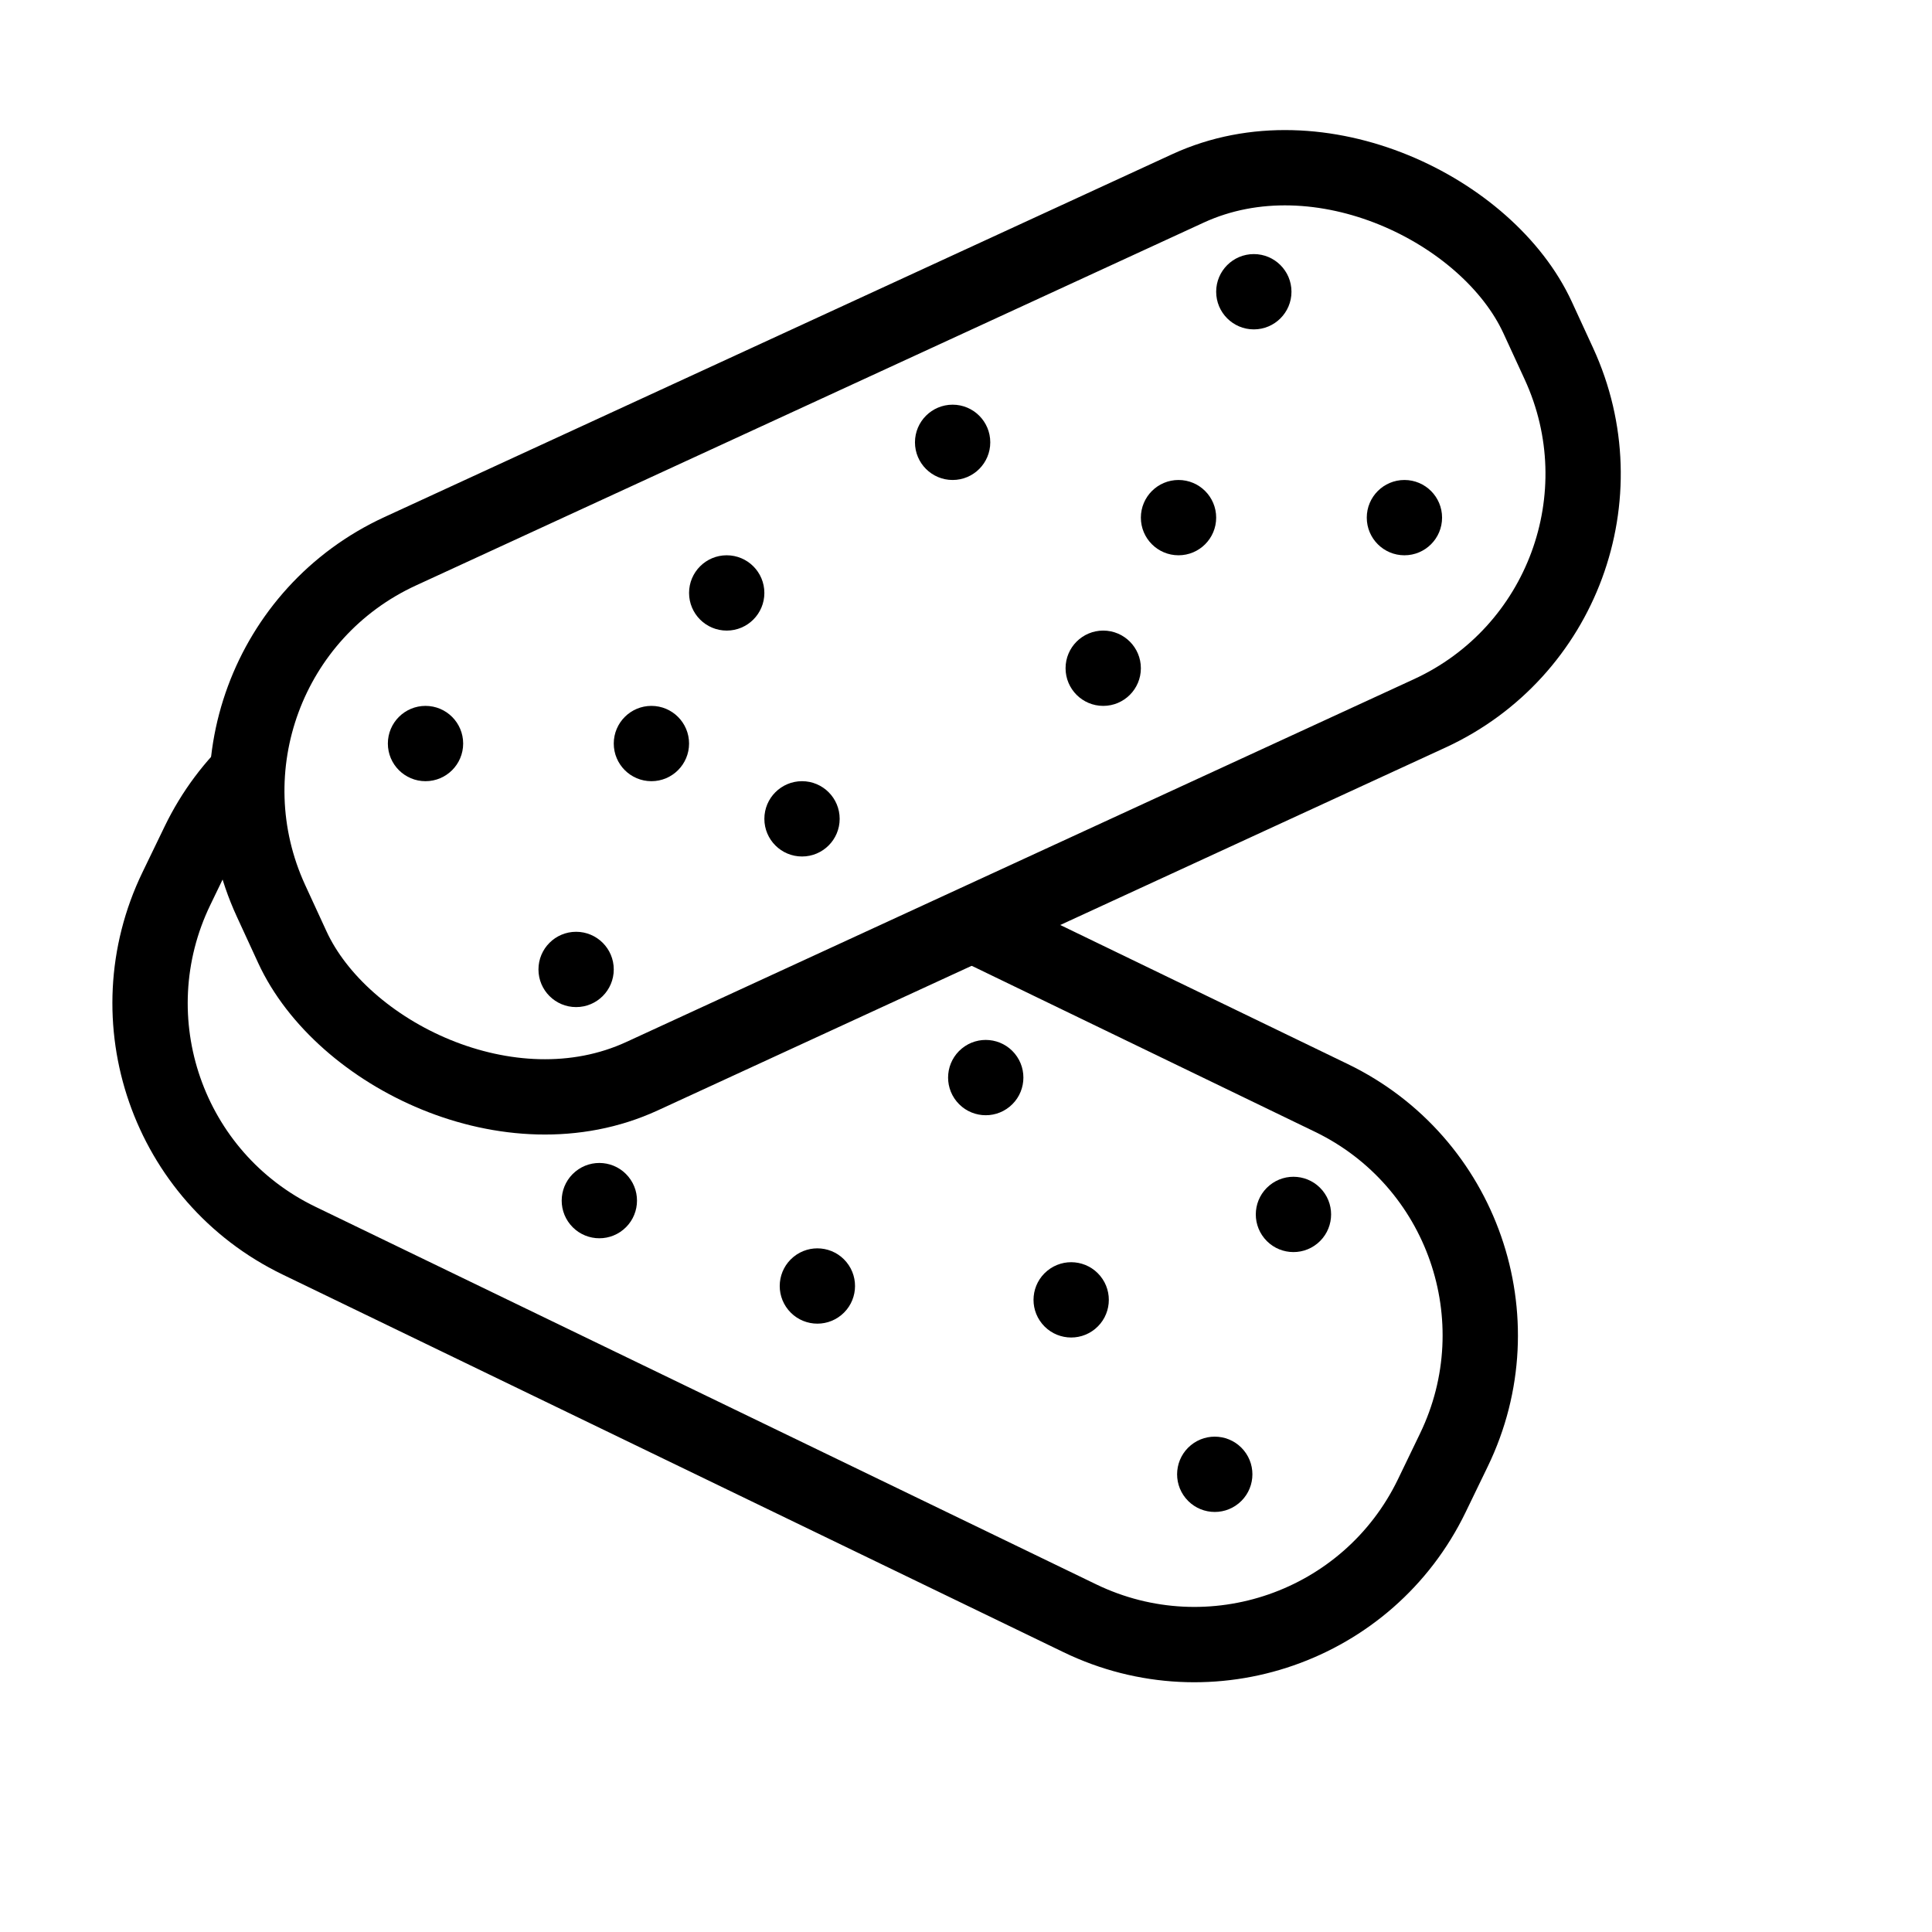
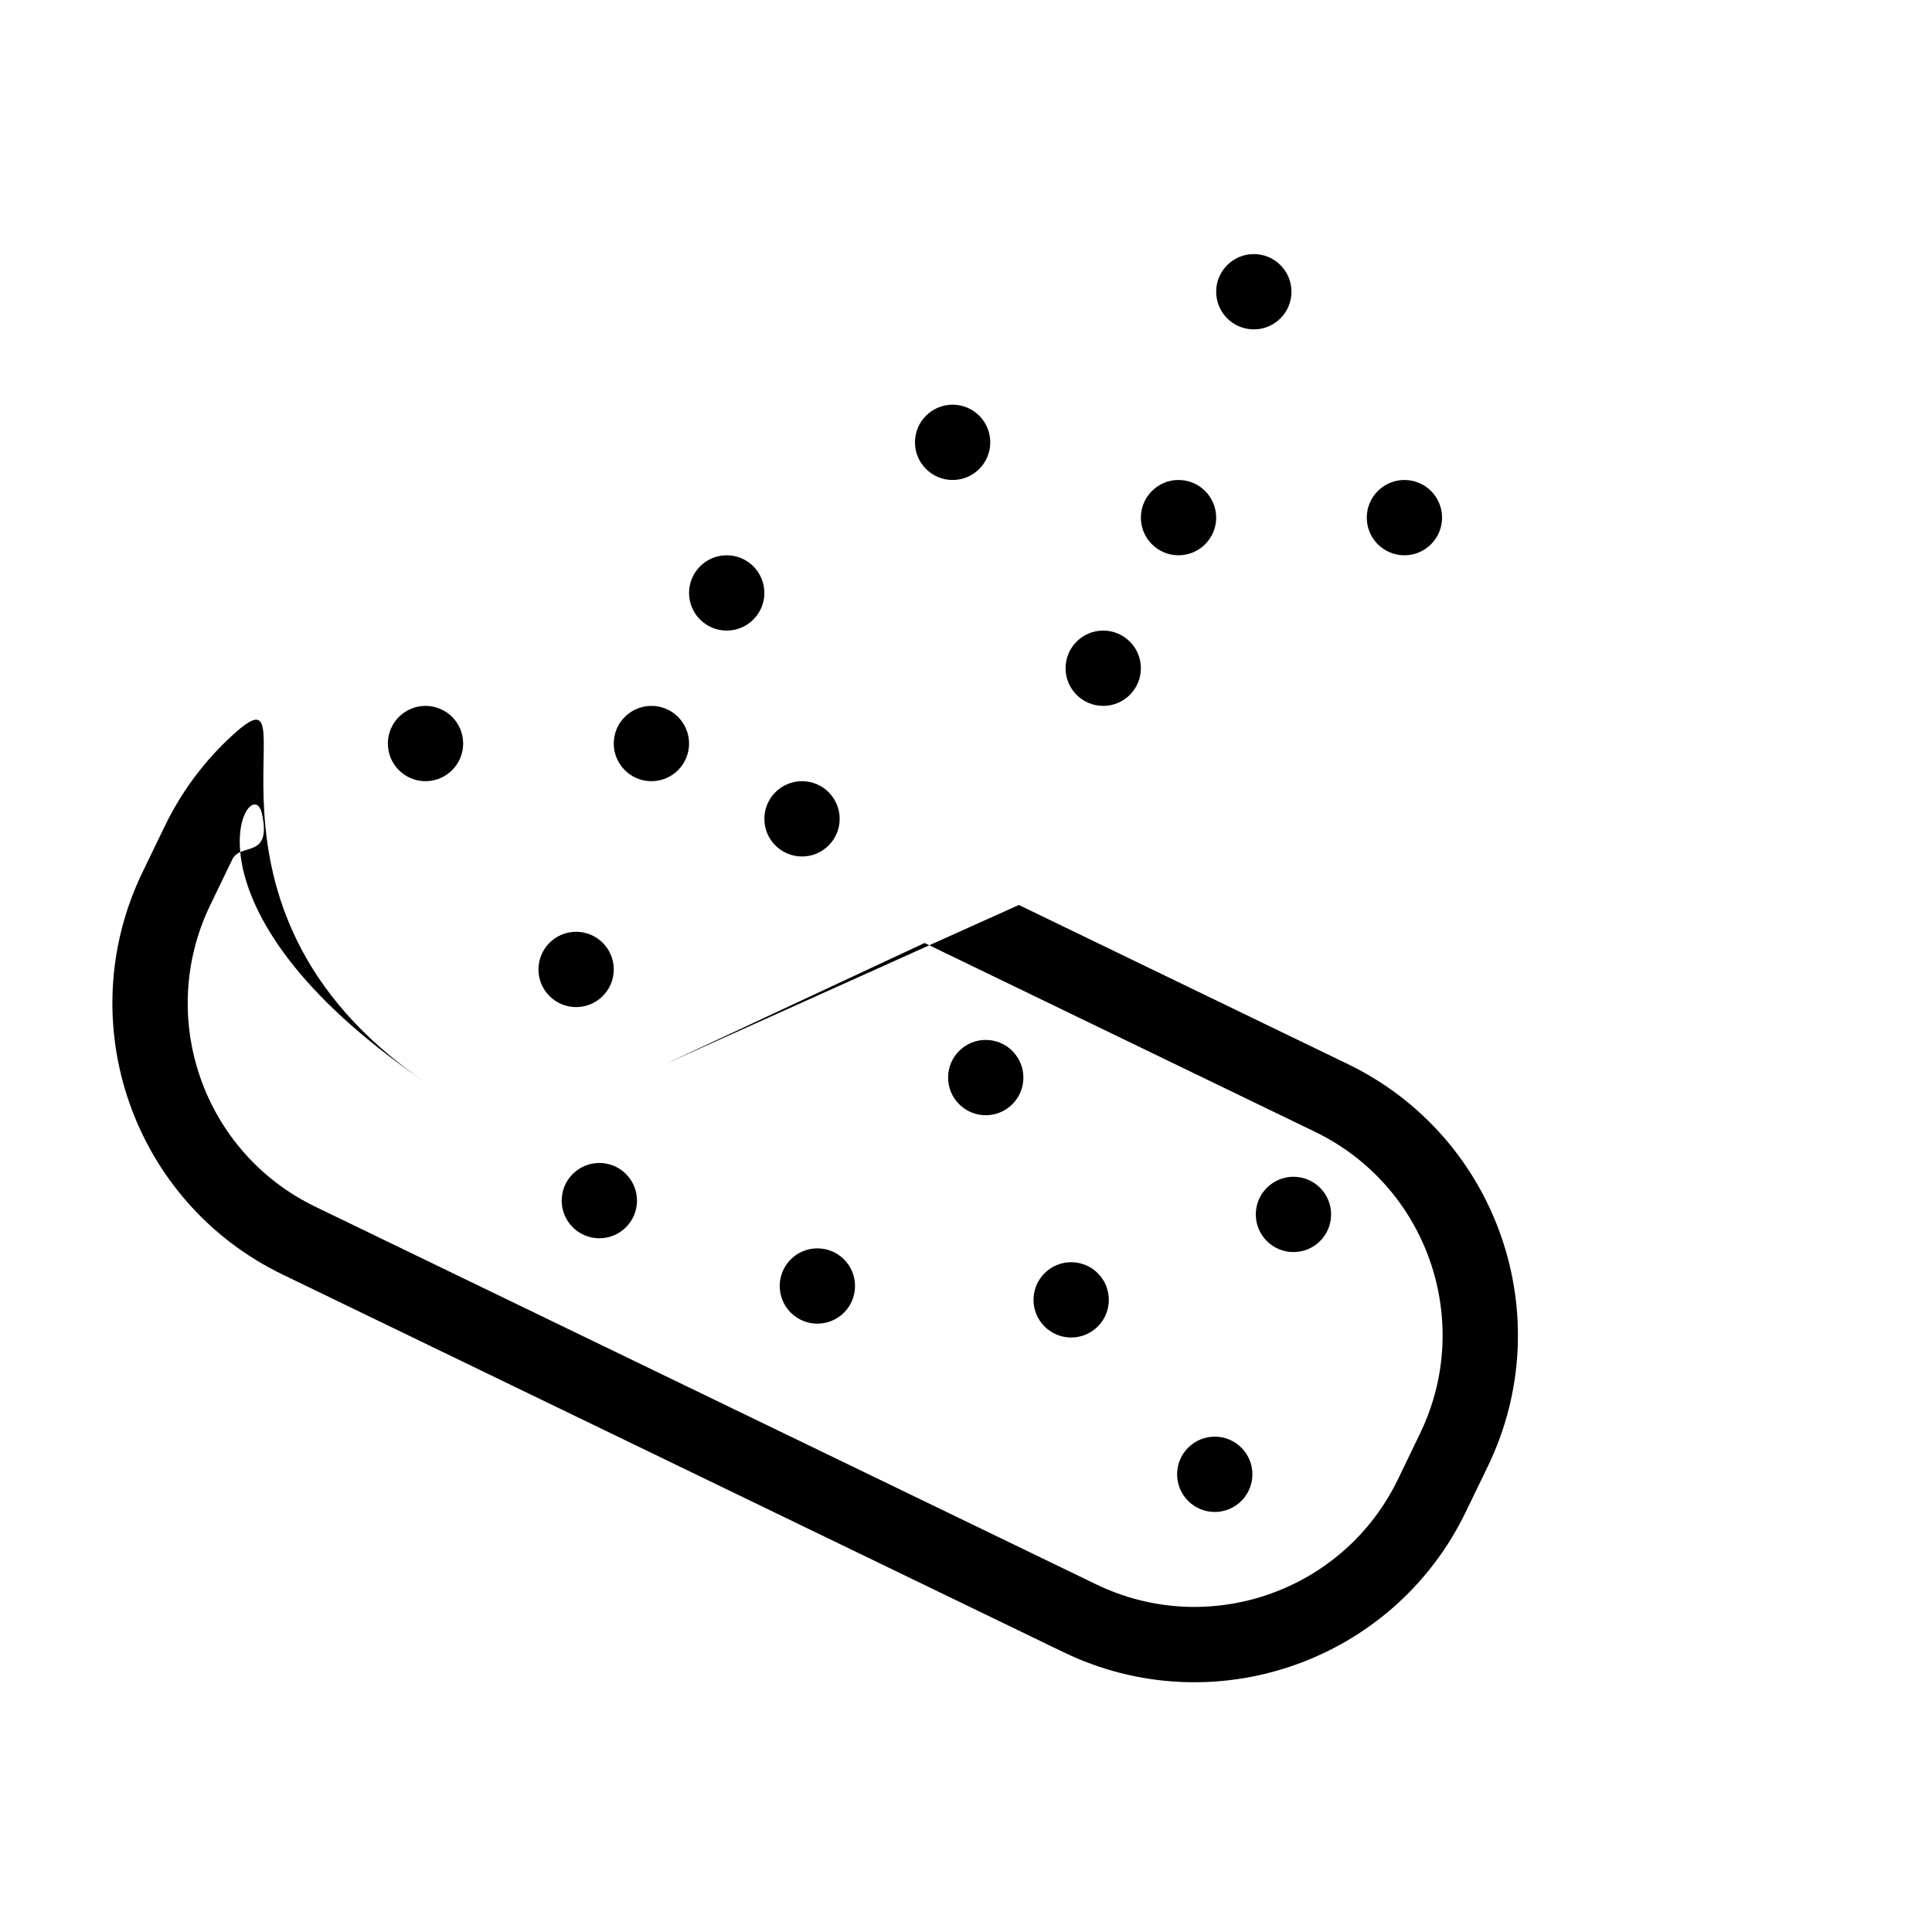
<svg xmlns="http://www.w3.org/2000/svg" width="41" height="41" viewBox="0 0 41 41" fill="none">
  <g clip-path="url(#clip0_2079_929)">
    <path fill-rule="evenodd" clip-rule="evenodd" d="M27.907 24.019L19.621 20.012L14.118 22.581L9.03 22.97C3.494 19.205 5.337 16.287 5.557 17.261C5.776 18.234 5.105 17.878 4.932 18.234L4.463 19.205C3.31 21.589 4.308 24.456 6.691 25.608L23.262 33.622C25.646 34.775 28.513 33.777 29.666 31.394L30.135 30.422C31.288 28.039 30.29 25.172 27.907 24.019ZM9.03 22.97C3.494 19.205 6.806 13.891 4.932 15.604C4.35 16.136 3.858 16.785 3.494 17.538L3.024 18.51C1.487 21.688 2.818 25.51 5.996 27.047L22.567 35.061C25.745 36.598 29.567 35.267 31.104 32.089L31.574 31.118C33.111 27.94 31.78 24.118 28.602 22.581L21.622 19.205L14.118 22.581L9.03 22.97Z" fill="black" />
    <circle cx="12.719" cy="25.479" r="0.799" transform="rotate(50.541 12.719 25.479)" fill="black" />
    <circle cx="20.919" cy="22.868" r="0.799" transform="rotate(50.541 20.919 22.868)" fill="black" />
    <circle cx="17.346" cy="27.291" r="0.799" transform="rotate(50.541 17.346 27.291)" fill="black" />
    <circle cx="22.732" cy="27.585" r="0.799" transform="rotate(50.541 22.732 27.585)" fill="black" />
    <circle cx="27.449" cy="25.772" r="0.799" transform="rotate(50.541 27.449 25.772)" fill="black" />
    <circle cx="25.779" cy="31.287" r="0.799" transform="rotate(50.541 25.779 31.287)" fill="black" />
-     <rect x="3.412" y="14.039" width="29.593" height="12.265" rx="5.593" transform="rotate(-24.732 3.412 14.039)" stroke="black" stroke-width="1.598" />
    <circle cx="15.422" cy="12.583" r="0.799" fill="black" />
    <circle cx="13.824" cy="15.779" r="0.799" fill="black" />
    <circle cx="9.03" cy="15.779" r="0.799" fill="black" />
    <circle cx="12.226" cy="20.573" r="0.799" fill="black" />
    <circle cx="17.02" cy="17.377" r="0.799" fill="black" />
    <circle cx="20.216" cy="9.387" r="0.799" fill="black" />
    <circle cx="23.412" cy="14.181" r="0.799" fill="black" />
    <circle cx="25.01" cy="10.985" r="0.799" fill="black" />
    <circle cx="26.608" cy="6.191" r="0.799" fill="black" />
    <circle cx="29.804" cy="10.985" r="0.799" fill="black" />
  </g>
  <defs>
    <clipPath id="clip0_2079_929">
      <rect width="40" height="40" fill="white" transform="translate(0.241 0.598)" />
    </clipPath>
  </defs>
</svg>